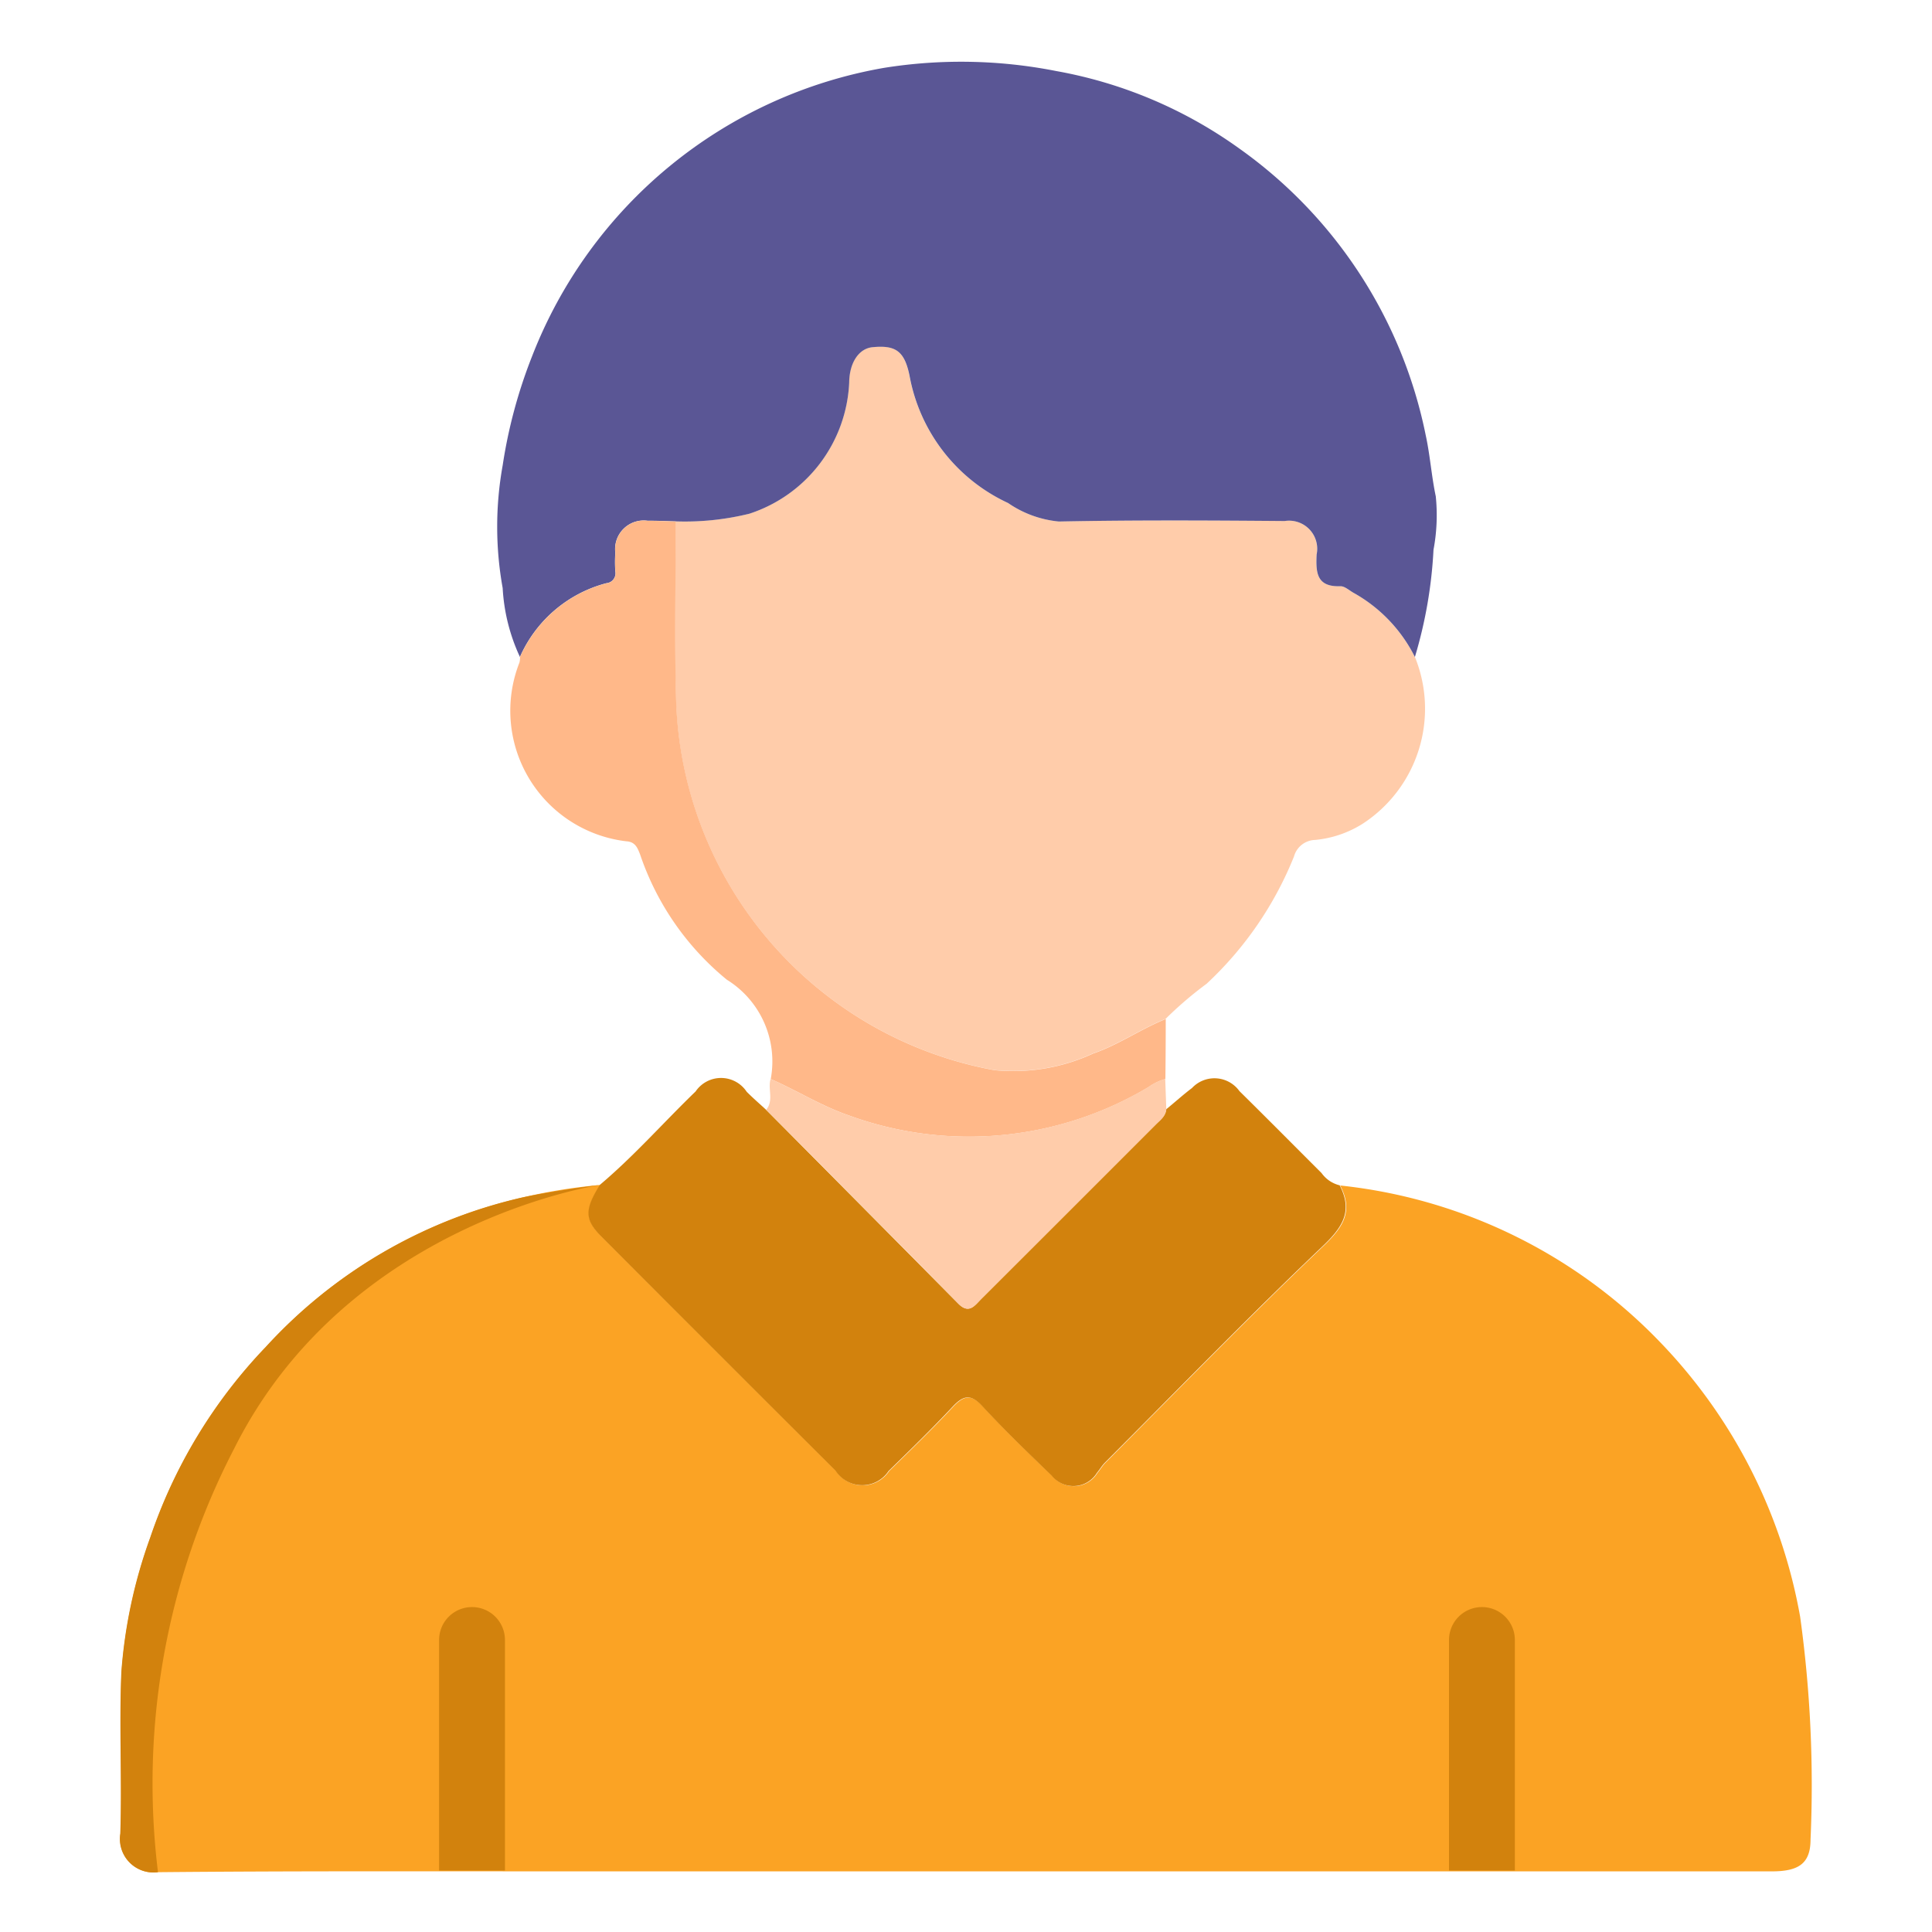
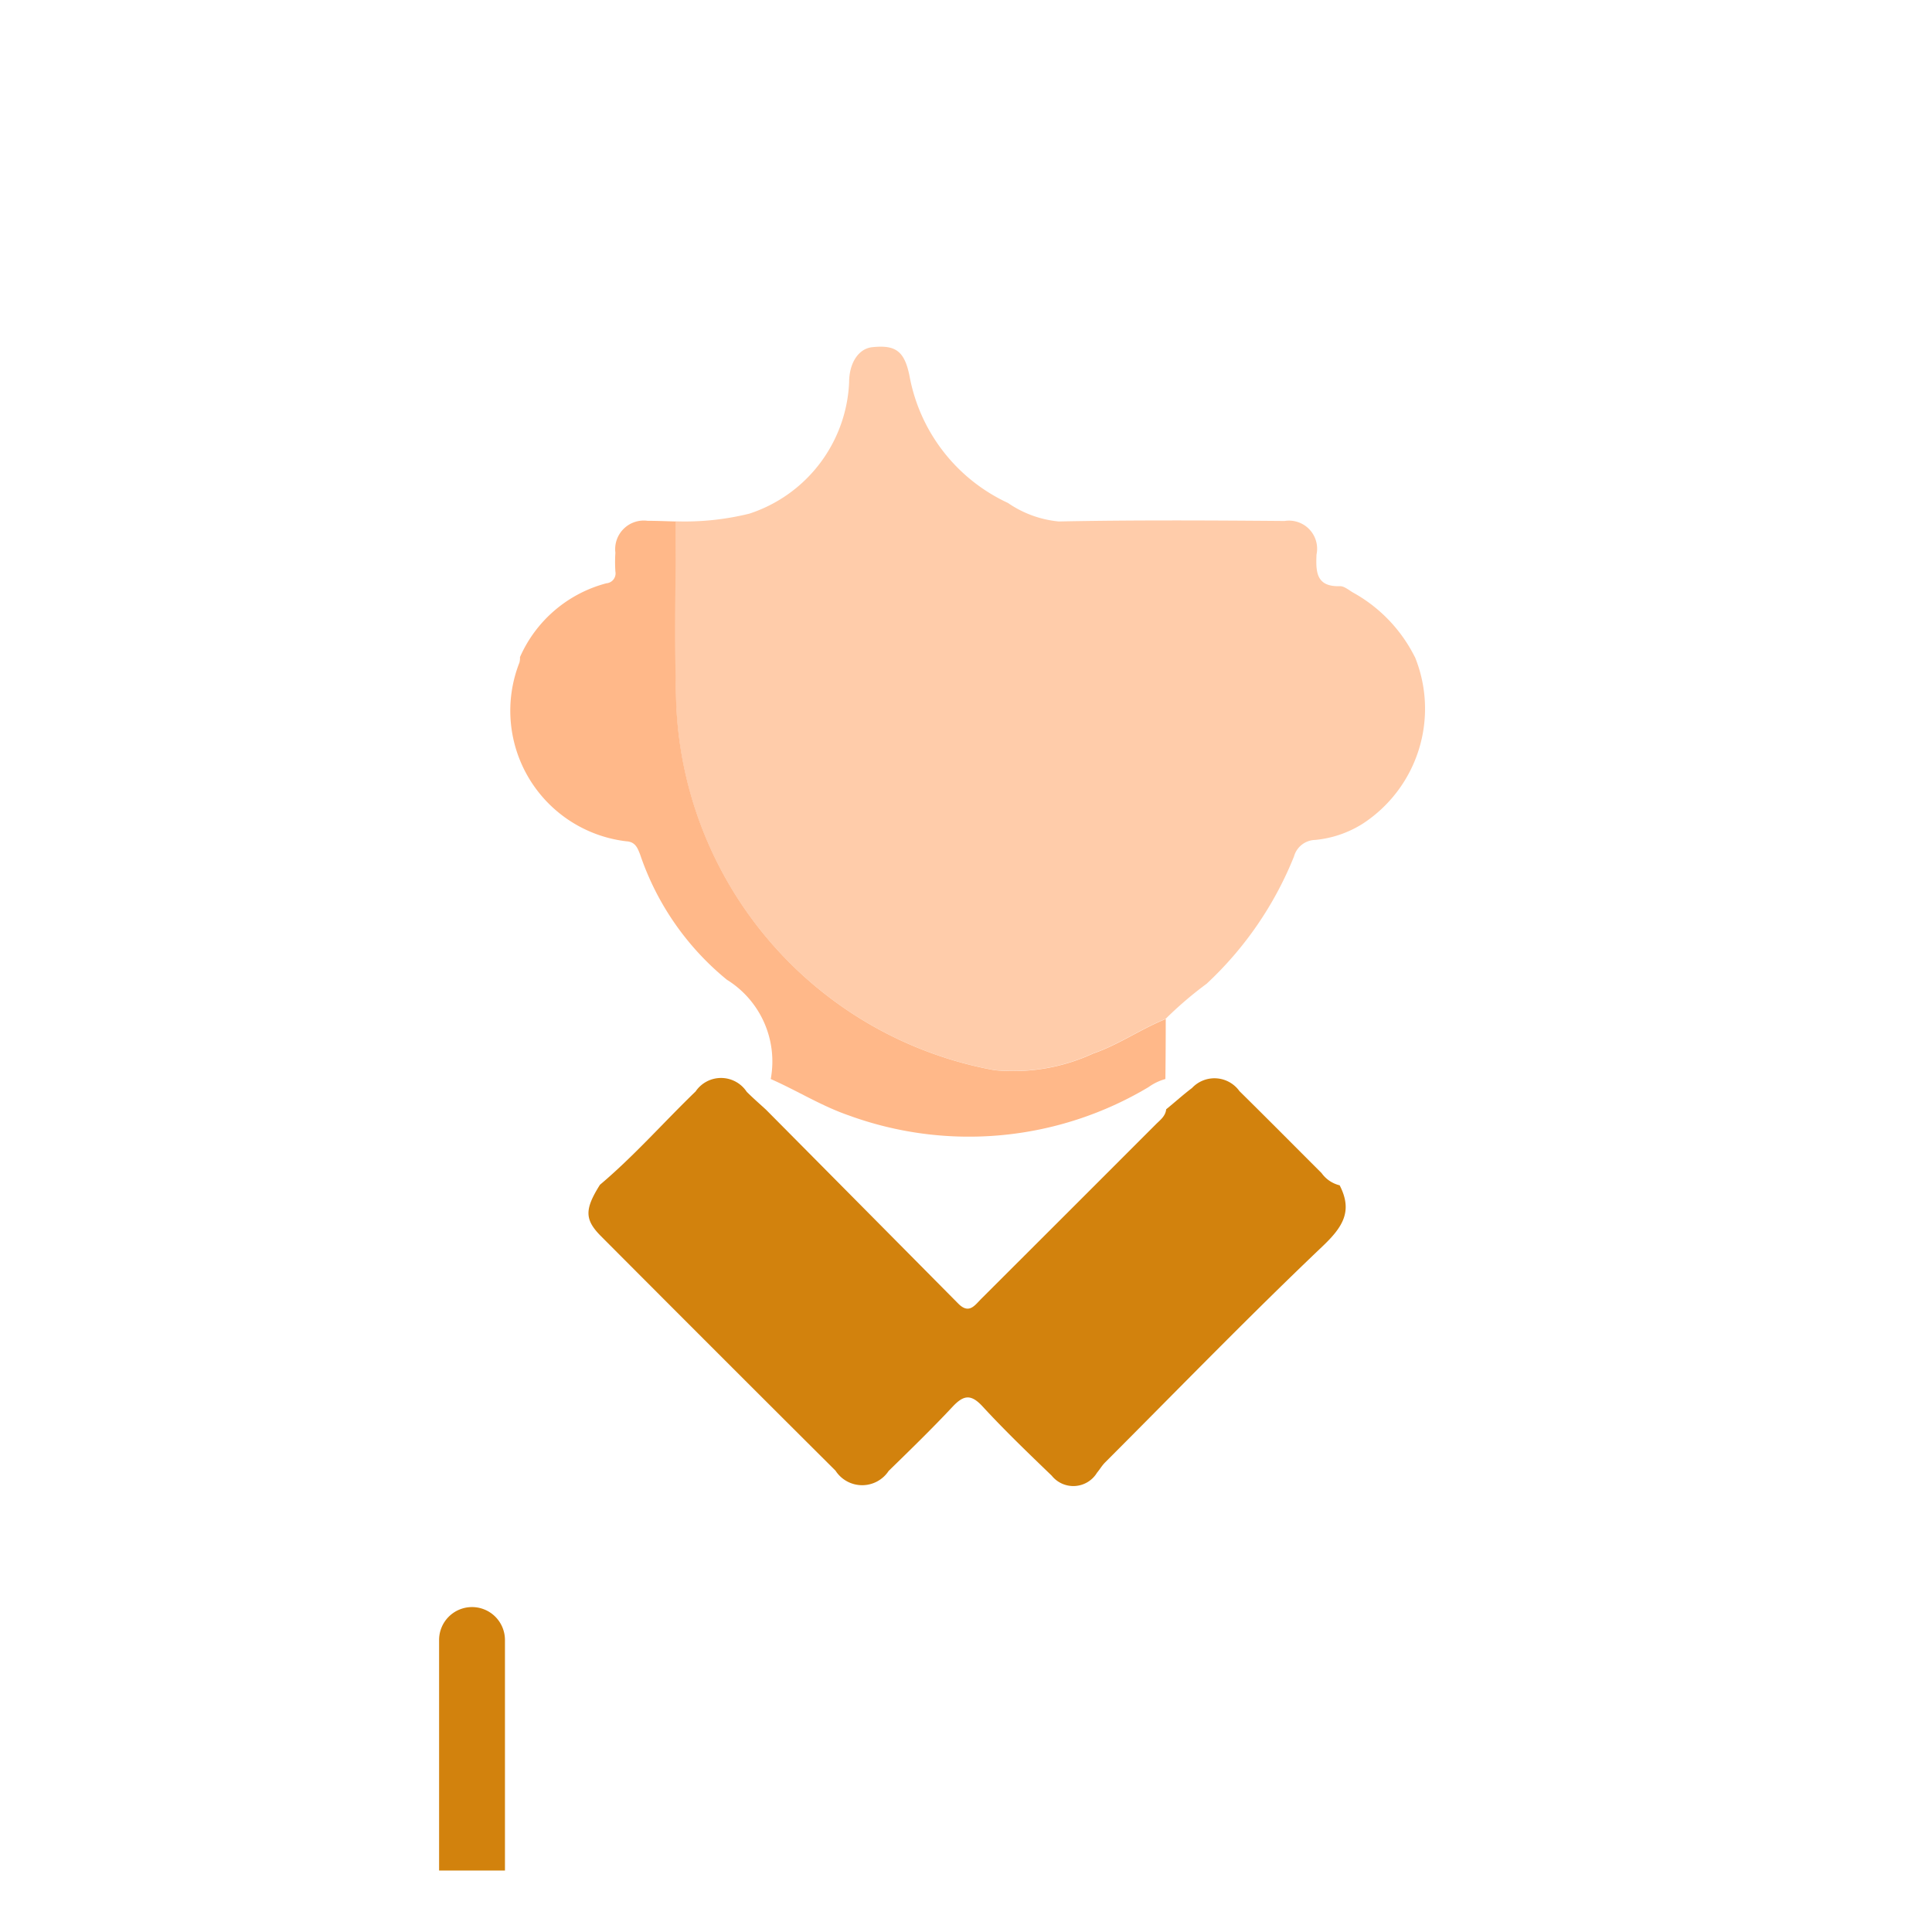
<svg xmlns="http://www.w3.org/2000/svg" width="44" height="44" viewBox="0 0 44 44">
  <defs>
    <clipPath id="jwoj42jifa">
-       <path data-name="Rectangle 20345" transform="translate(1418 1934)" style="fill:#fff" d="M0 0h44v44H0z" />
+       <path data-name="Rectangle 20345" transform="translate(1418 1934)" style="fill:#fff" d="M0 0h44v44H0" />
    </clipPath>
  </defs>
  <g data-name="Mask Group 403" transform="translate(-1418 -1934)" style="clip-path:url(#jwoj42jifa)">
    <g data-name="Group 36204">
-       <path data-name="Path 99970" d="M51.679 235.516a11.834 11.834 0 0 1 7.3 3.575 12.034 12.034 0 0 1 3.183 6.247 27.91 27.91 0 0 1 .237 5.069c0 .544-.261.73-.877.73H34c-3.078 0-6.155-.01-9.232.019a.764.764 0 0 1-.859-.877c.041-1.23-.029-2.464.025-3.692a11.436 11.436 0 0 1 .656-3.05 11.671 11.671 0 0 1 2.635-4.346 11.328 11.328 0 0 1 5.7-3.368 12.742 12.742 0 0 1 1.914-.319c-.351.559-.353.792.026 1.172q2.666 2.673 5.339 5.338a.722.722 0 0 0 1.21.007c.491-.48.985-.958 1.453-1.459.249-.267.418-.3.686-.011.5.547 1.04 1.063 1.576 1.578a.63.63 0 0 0 1.03-.067c.064-.076.114-.165.184-.234 1.646-1.65 3.271-3.323 4.959-4.929.46-.438.688-.8.385-1.381" transform="translate(1396.835 1725.482)" style="fill:#fba324" />
      <path data-name="Path 99971" d="M151.033 75.979a3.126 3.126 0 0 1-1.189 3.8 2.462 2.462 0 0 1-1.081.369.513.513 0 0 0-.483.376 8.053 8.053 0 0 1-1.991 2.9 8.487 8.487 0 0 0-.934.8c-.568.227-1.071.587-1.654.786a4.342 4.342 0 0 1-2.245.379 8.843 8.843 0 0 1-7.254-8.51c-.036-1.328-.006-2.658-.006-3.987a6.139 6.139 0 0 0 1.68-.175 3.3 3.3 0 0 0 2.272-2.986c0-.454.22-.773.526-.805.53-.056.732.084.848.647a3.98 3.98 0 0 0 2.243 2.9 2.444 2.444 0 0 0 1.157.422c1.714-.034 3.43-.025 5.144-.011a.64.64 0 0 1 .727.763c-.018.4-.007.74.537.722.1 0 .2.092.3.148a3.427 3.427 0 0 1 1.4 1.461" transform="translate(1299.19 1872.981)" style="fill:#fca" />
-       <path data-name="Path 99972" d="M119.716 25.815a3.427 3.427 0 0 0-1.4-1.461c-.1-.057-.2-.152-.3-.148-.544.018-.555-.319-.537-.722a.64.64 0 0 0-.727-.763c-1.715-.014-3.43-.023-5.144.011a2.444 2.444 0 0 1-1.157-.422 3.98 3.98 0 0 1-2.243-2.9c-.116-.563-.318-.7-.848-.647-.306.032-.522.351-.526.805a3.3 3.3 0 0 1-2.272 2.986 6.139 6.139 0 0 1-1.68.175c-.214-.005-.427-.017-.641-.015a.652.652 0 0 0-.734.727 3.207 3.207 0 0 0 0 .428.226.226 0 0 1-.205.268 2.978 2.978 0 0 0-1.967 1.679 4.254 4.254 0 0 1-.393-1.568 7.879 7.879 0 0 1 0-2.794 11.354 11.354 0 0 1 .665-2.473 10.535 10.535 0 0 1 8.023-6.581 11.157 11.157 0 0 1 3.914.072 10.221 10.221 0 0 1 4.179 1.769 10.569 10.569 0 0 1 4.241 6.527c.1.458.131.929.229 1.392a4.249 4.249 0 0 1-.052 1.216 10.276 10.276 0 0 1-.423 2.439" transform="translate(1330.506 1923.145)" style="fill:#5a5695" />
      <path data-name="Path 99973" d="M134.1 216.714c.3.583.074.943-.385 1.381-1.688 1.606-3.312 3.28-4.959 4.929-.07.07-.12.158-.184.234a.63.63 0 0 1-1.03.067c-.536-.516-1.073-1.032-1.576-1.578-.268-.291-.437-.256-.686.011-.468.5-.961.979-1.453 1.459a.722.722 0 0 1-1.21-.007q-2.675-2.664-5.339-5.338c-.379-.38-.377-.613-.026-1.172.778-.656 1.449-1.421 2.179-2.126a.7.7 0 0 1 1.164.008c.141.141.292.272.439.407q2.19 2.207 4.378 4.416c.245.248.375.042.522-.106q1.989-1.985 3.976-3.974c.1-.1.222-.186.238-.345.2-.162.385-.331.588-.484a.7.7 0 0 1 1.081.071c.627.618 1.247 1.244 1.87 1.866a.712.712 0 0 0 .413.279" transform="translate(1314.411 1744.283)" style="fill:#d2820d" />
      <path data-name="Path 99974" d="M101.508 106.6a2.978 2.978 0 0 1 1.967-1.679.226.226 0 0 0 .205-.268 3.227 3.227 0 0 1 0-.428.652.652 0 0 1 .734-.727c.213 0 .427.01.641.015 0 1.329-.03 2.659.006 3.987a8.843 8.843 0 0 0 7.254 8.51 4.344 4.344 0 0 0 2.245-.379c.583-.2 1.086-.559 1.654-.786q0 .683-.008 1.366a1.206 1.206 0 0 0-.382.183 7.976 7.976 0 0 1-6.828.646c-.627-.216-1.179-.566-1.778-.829a2.189 2.189 0 0 0-1-2.262 6.282 6.282 0 0 1-1.975-2.852c-.057-.145-.107-.288-.313-.3a2.994 2.994 0 0 1-2.435-4.071.4.4 0 0 0 .012-.127" transform="translate(1328.335 1842.363)" style="fill:#ffb889" />
-       <path data-name="Path 99975" d="M152.377 214.443c.6.263 1.151.614 1.778.829a7.976 7.976 0 0 0 6.828-.646 1.2 1.2 0 0 1 .382-.183l.025.694c-.015.159-.138.245-.237.345q-1.987 1.988-3.976 3.974c-.148.148-.278.354-.522.106q-2.185-2.212-4.378-4.416c.178-.213.033-.473.1-.7" transform="translate(1283.172 1744.129)" style="fill:#fca" />
    </g>
-     <path data-name="Path 99976" d="M24.763 251.155a.764.764 0 0 1-.859-.877c.041-1.23-.029-2.464.025-3.692a11.436 11.436 0 0 1 .656-3.05 11.671 11.671 0 0 1 2.635-4.346 11.328 11.328 0 0 1 5.7-3.368c.635-.156 1.914-.319 1.914-.319s-5.756.847-8.337 6.008a16.56 16.56 0 0 0-1.734 9.644z" transform="translate(1396.835 1725.482)" style="fill:#d2820d" />
    <path data-name="Rectangle 20343" d="M.75 0a.75.75 0 0 1 .75.75V6H0V.75A.75.75 0 0 1 .75 0z" transform="translate(1428 1970.6)" style="fill:#d2820d" />
-     <path data-name="Rectangle 20344" d="M.75 0a.75.75 0 0 1 .75.75V6H0V.75A.75.75 0 0 1 .75 0z" transform="translate(1451 1970.6)" style="fill:#d2820d" />
  </g>
</svg>